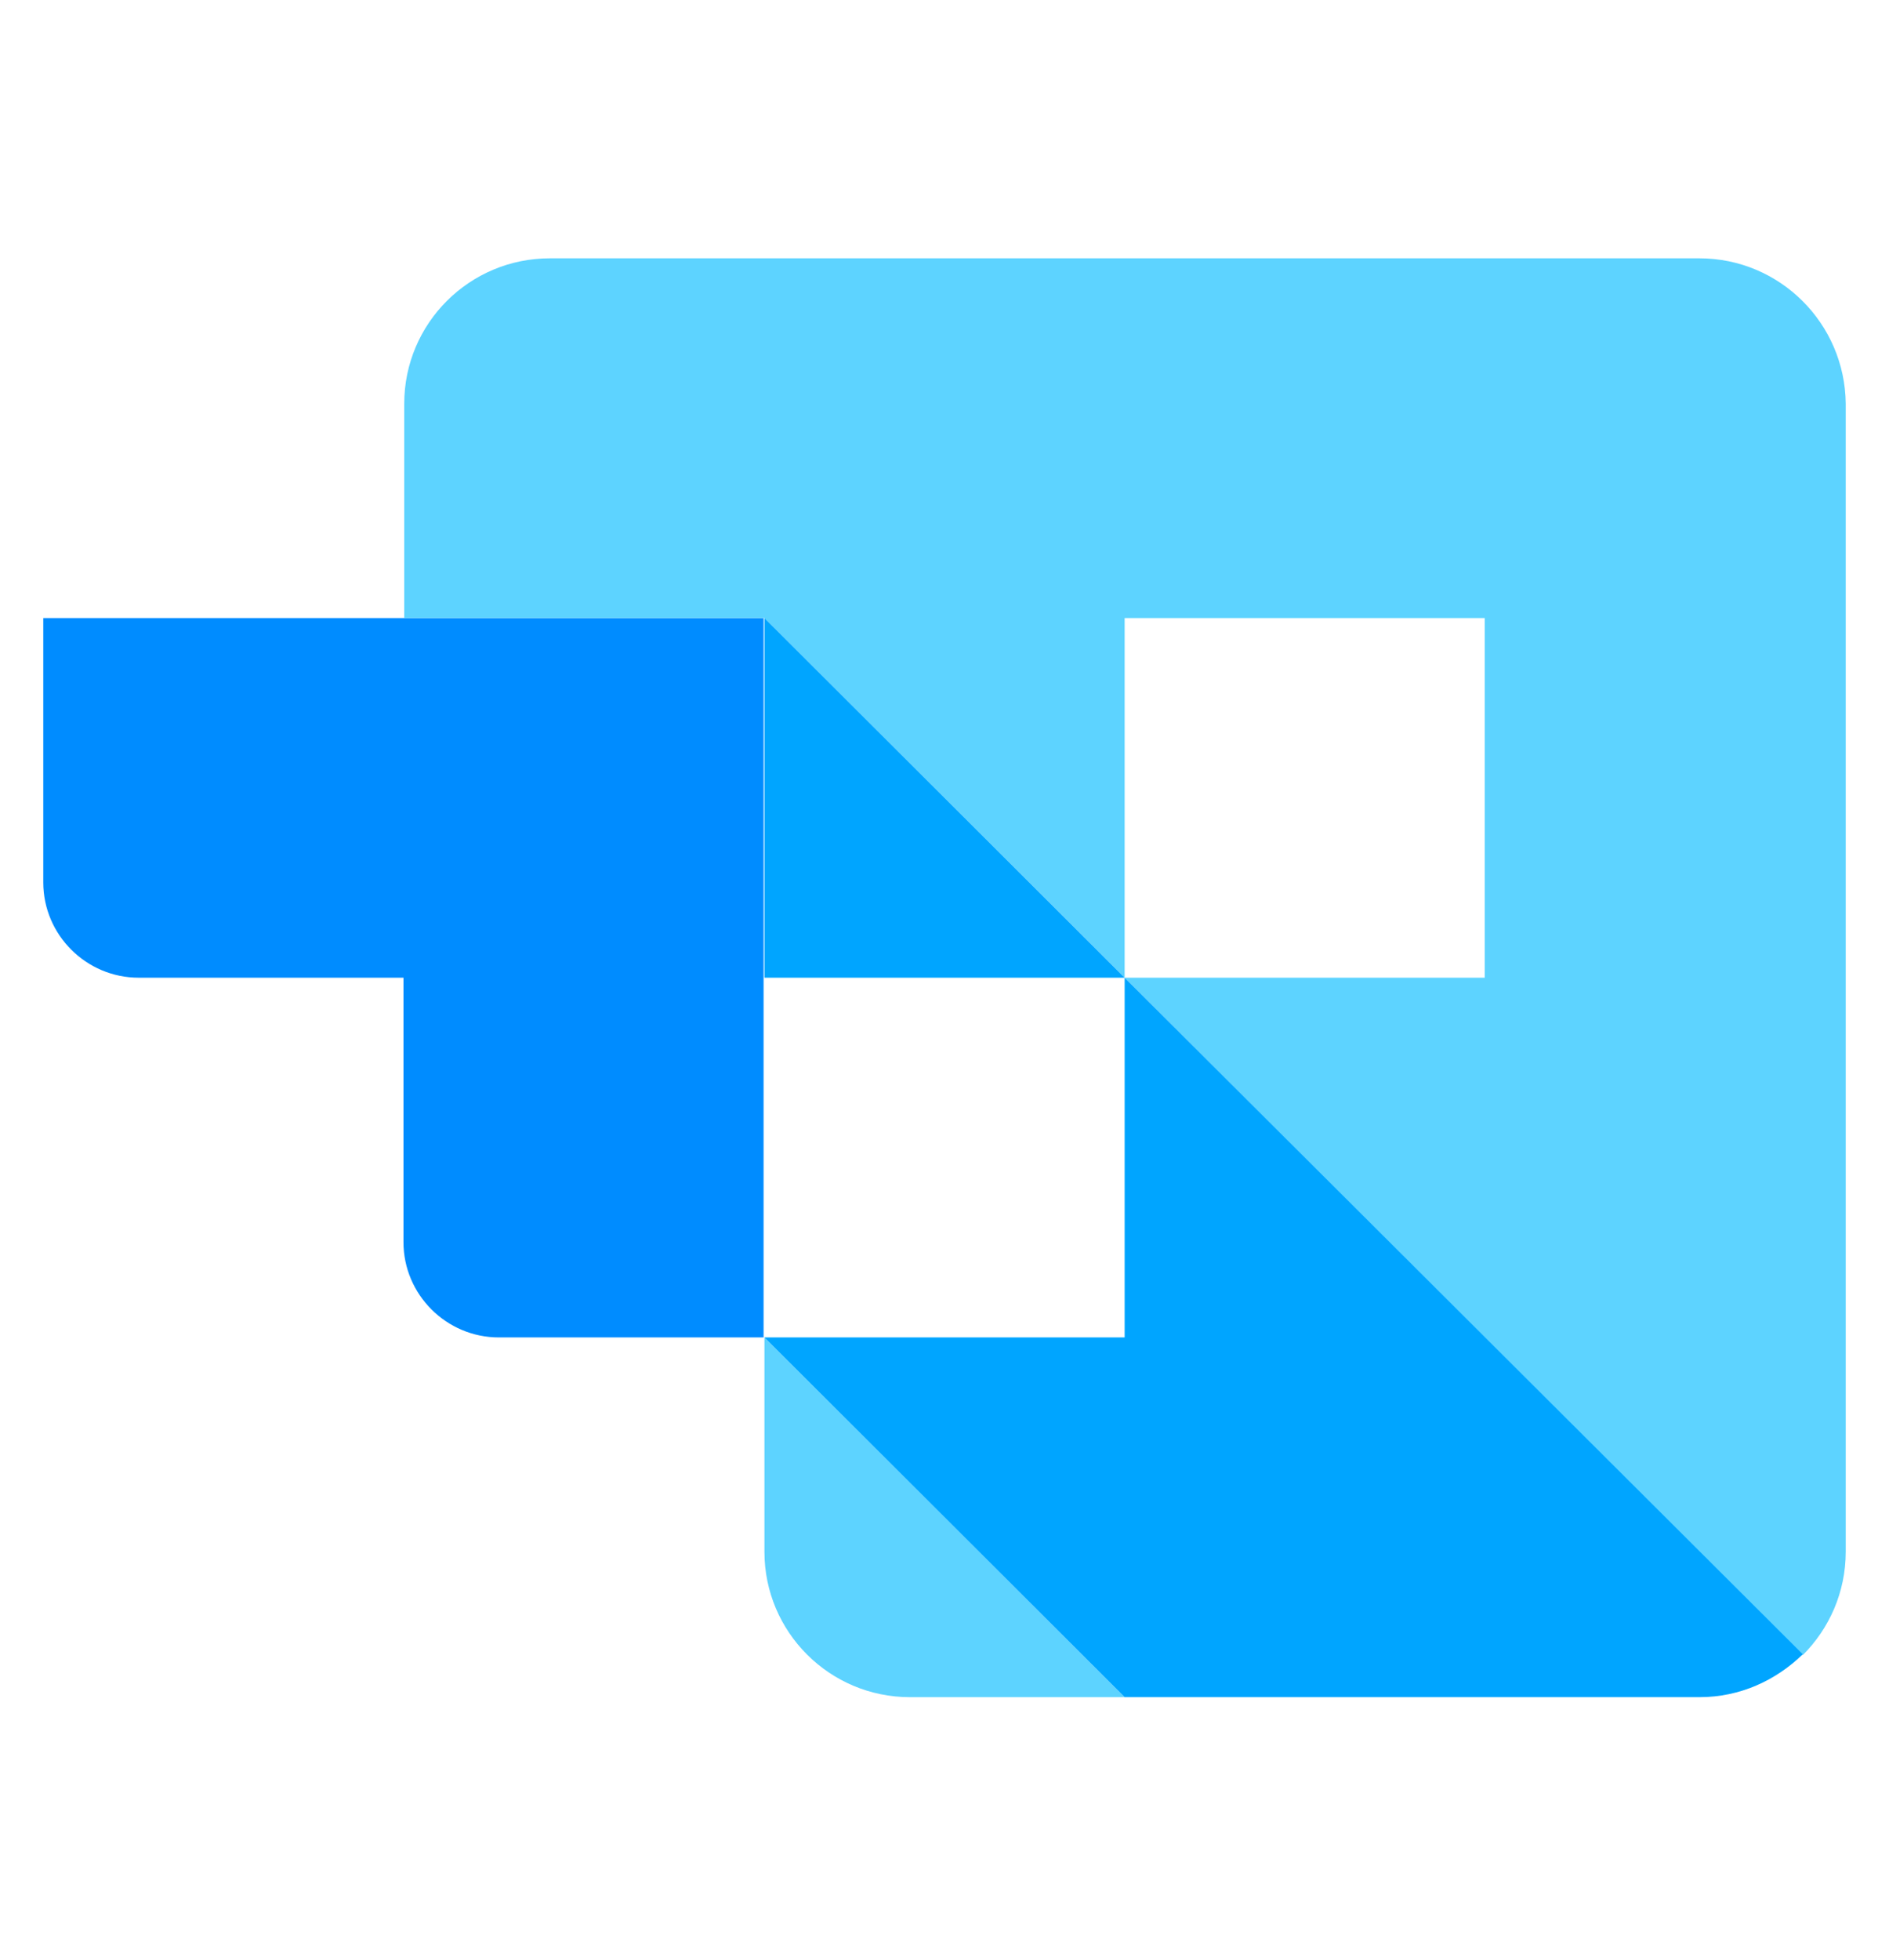
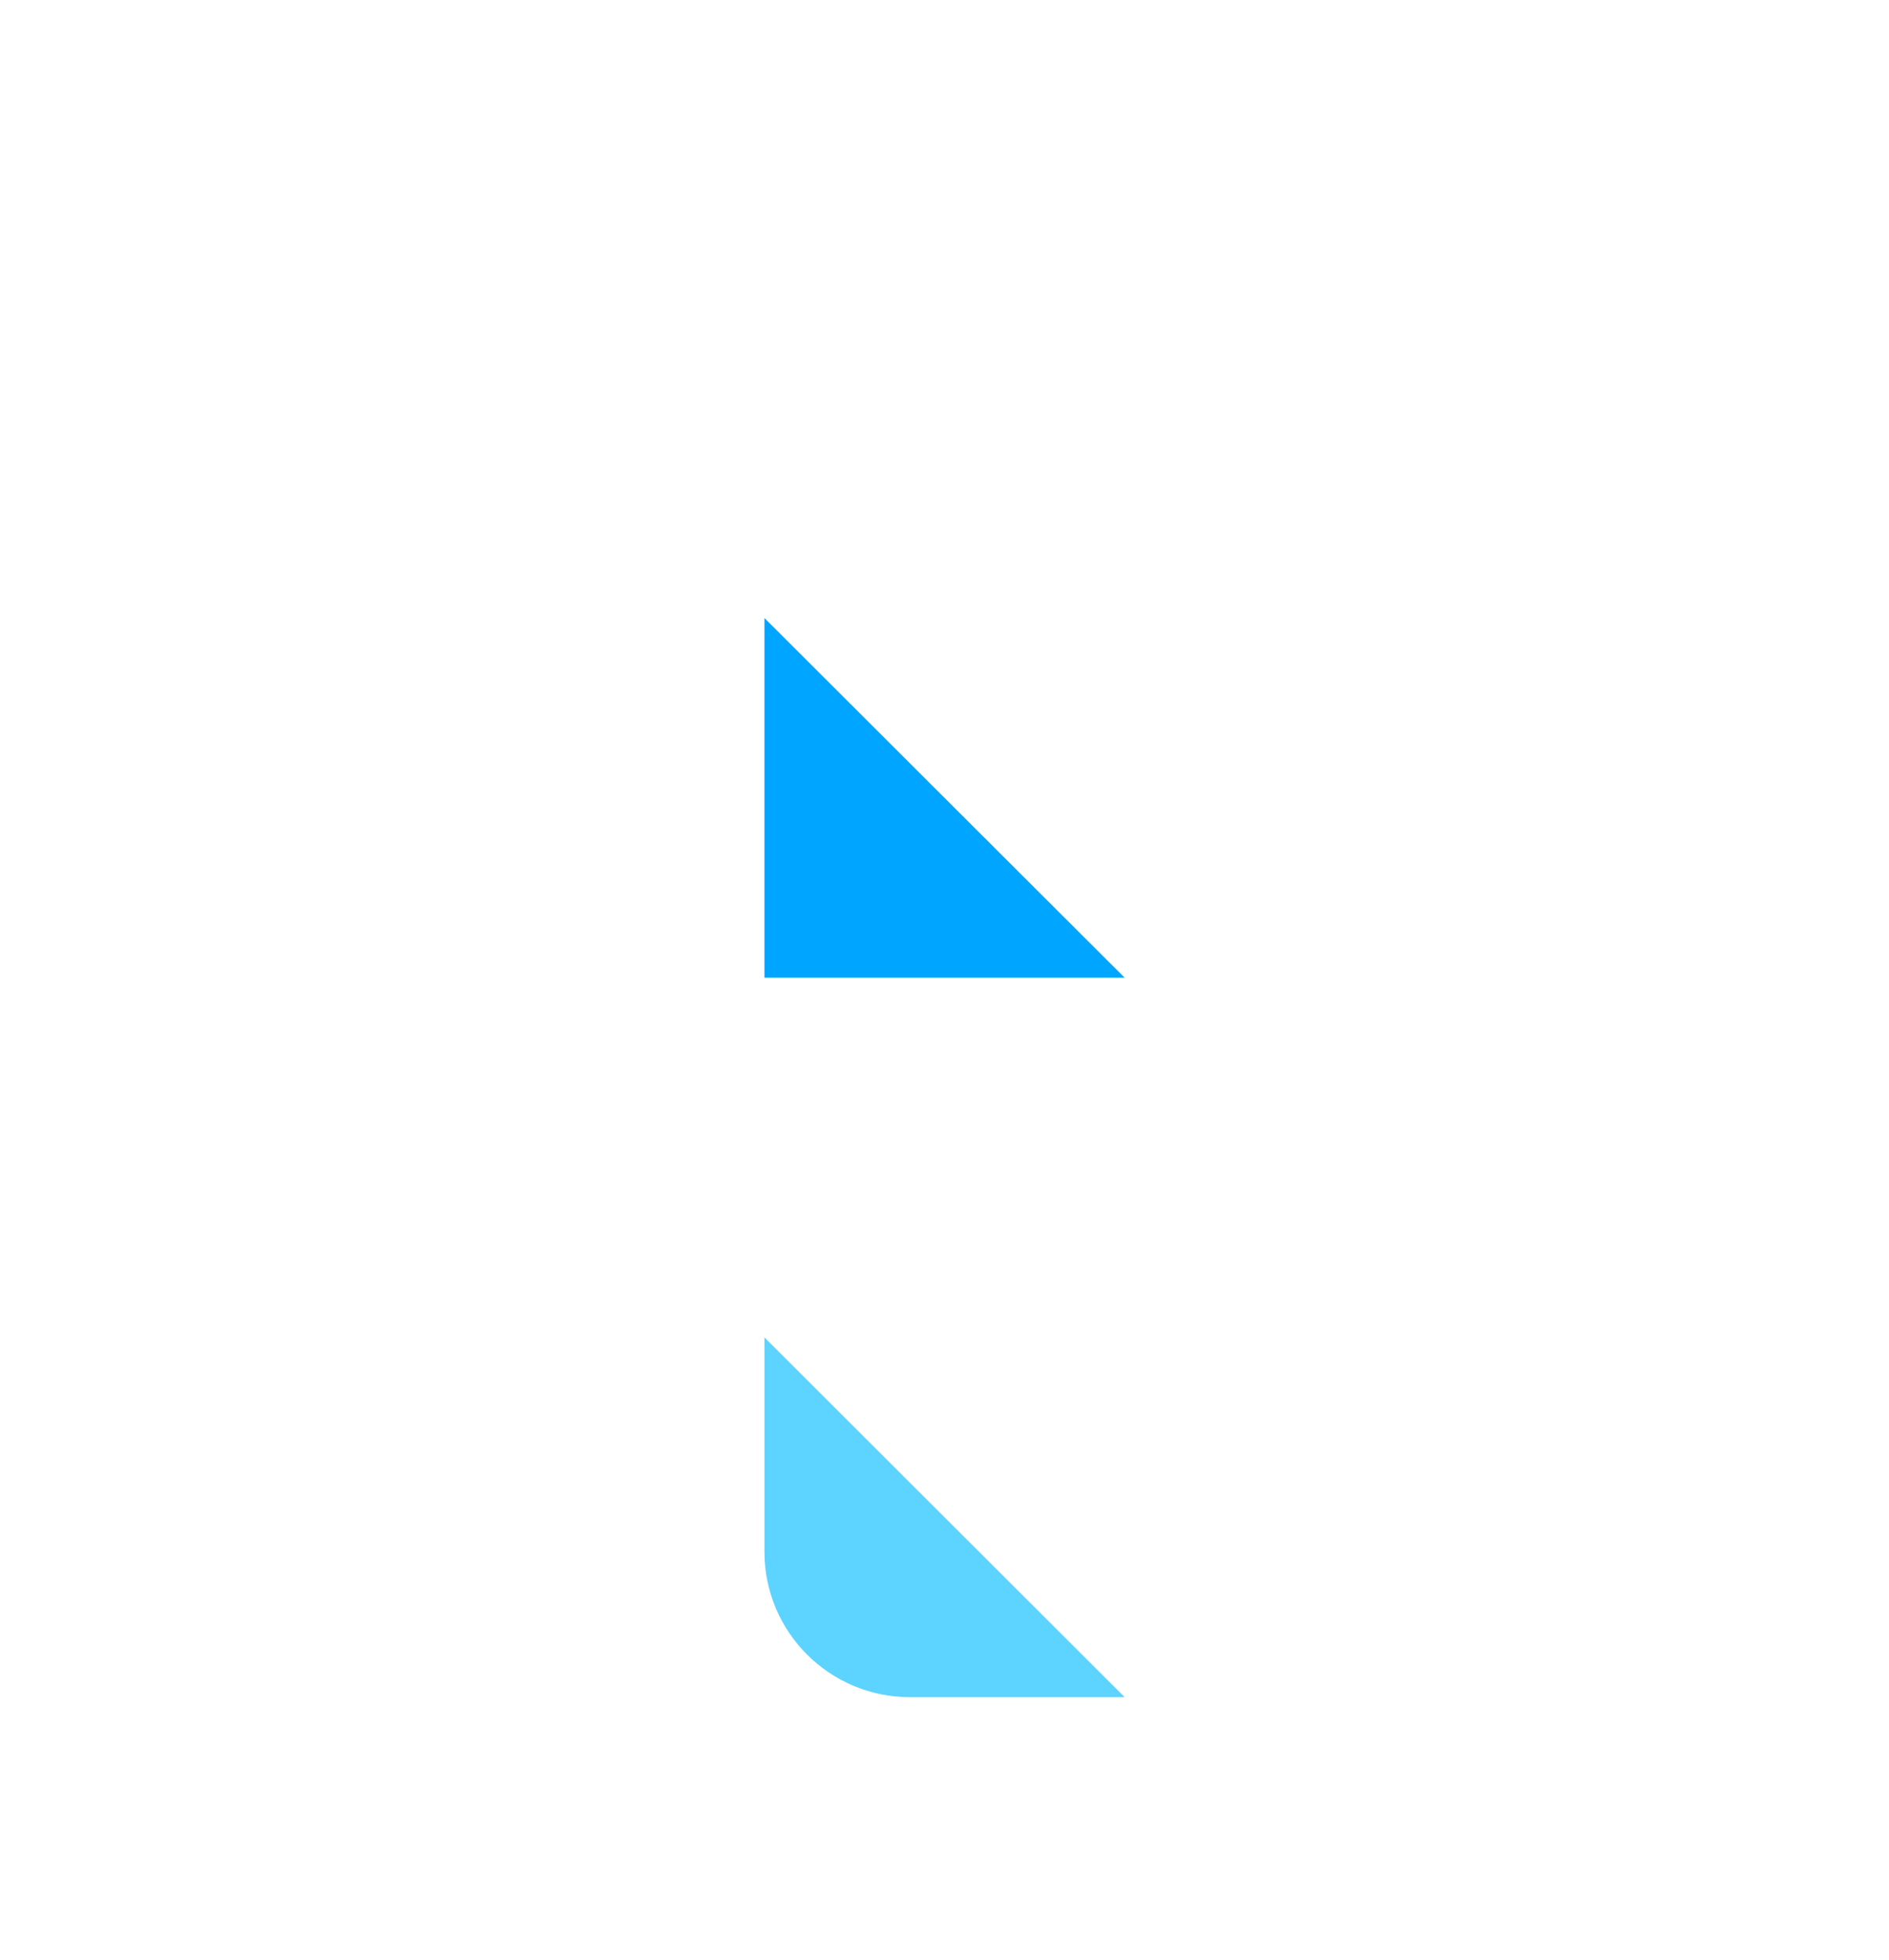
<svg xmlns="http://www.w3.org/2000/svg" width="27" height="28" viewBox="0 0 22 18" fill="none">
-   <path fill-rule="evenodd" clip-rule="evenodd" d="M0.504 4.788V7.866C0.504 8.476 1.004 8.975 1.615 8.975H4.699V12.054C4.699 12.664 5.199 13.163 5.81 13.163H8.893V4.788H0.504Z" fill="#008CFF" />
-   <path fill-rule="evenodd" clip-rule="evenodd" d="M19.792 0.6H6.403C5.467 0.6 4.708 1.358 4.708 2.292V4.788H8.903L13.098 8.975V4.788H17.292V8.975H13.098L20.996 16.861C21.302 16.556 21.496 16.131 21.496 15.659V2.292C21.487 1.358 20.728 0.6 19.792 0.6Z" fill="#5DD3FF" />
  <path fill-rule="evenodd" clip-rule="evenodd" d="M8.903 15.659C8.903 16.593 9.662 17.351 10.597 17.351H13.098L8.903 13.163V15.659Z" fill="#5DD3FF" />
  <path fill-rule="evenodd" clip-rule="evenodd" d="M8.903 8.975H13.098L8.903 4.788V8.975Z" fill="#00A5FF" />
-   <path fill-rule="evenodd" clip-rule="evenodd" d="M13.098 8.975V13.163H8.903L13.098 17.351H19.793C20.265 17.351 20.681 17.157 20.996 16.852L13.098 8.975Z" fill="#00A5FF" />
</svg>